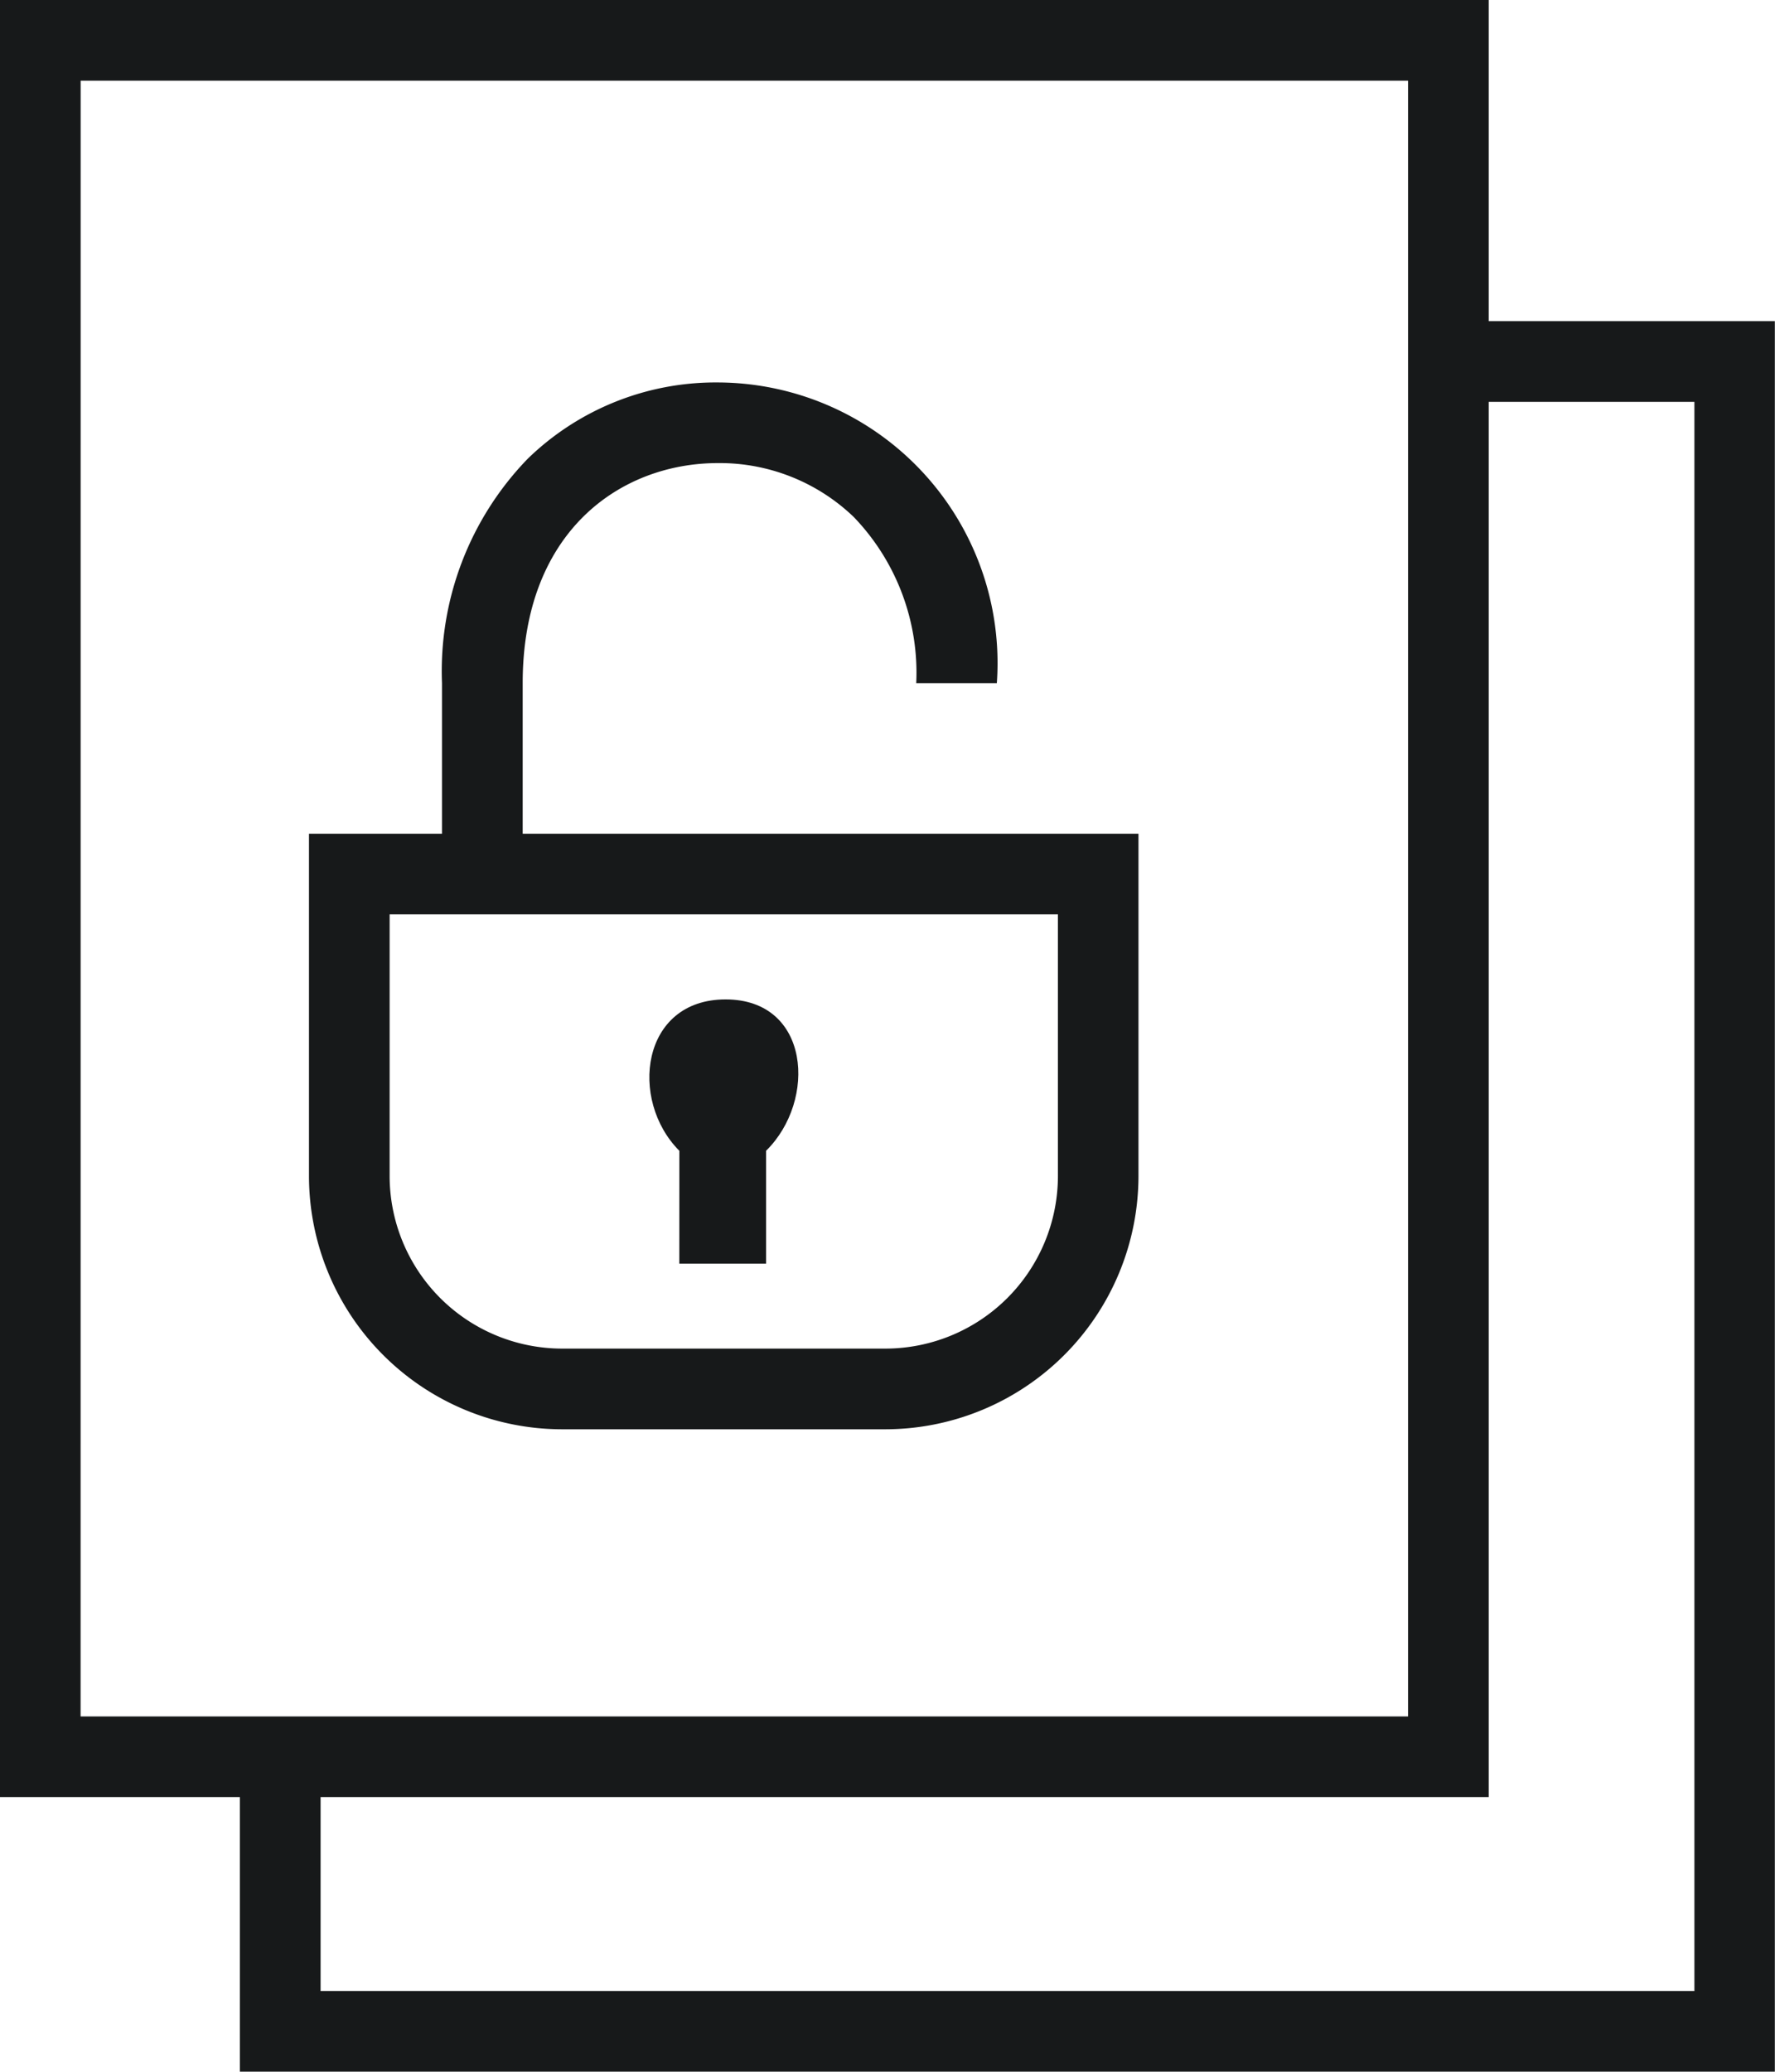
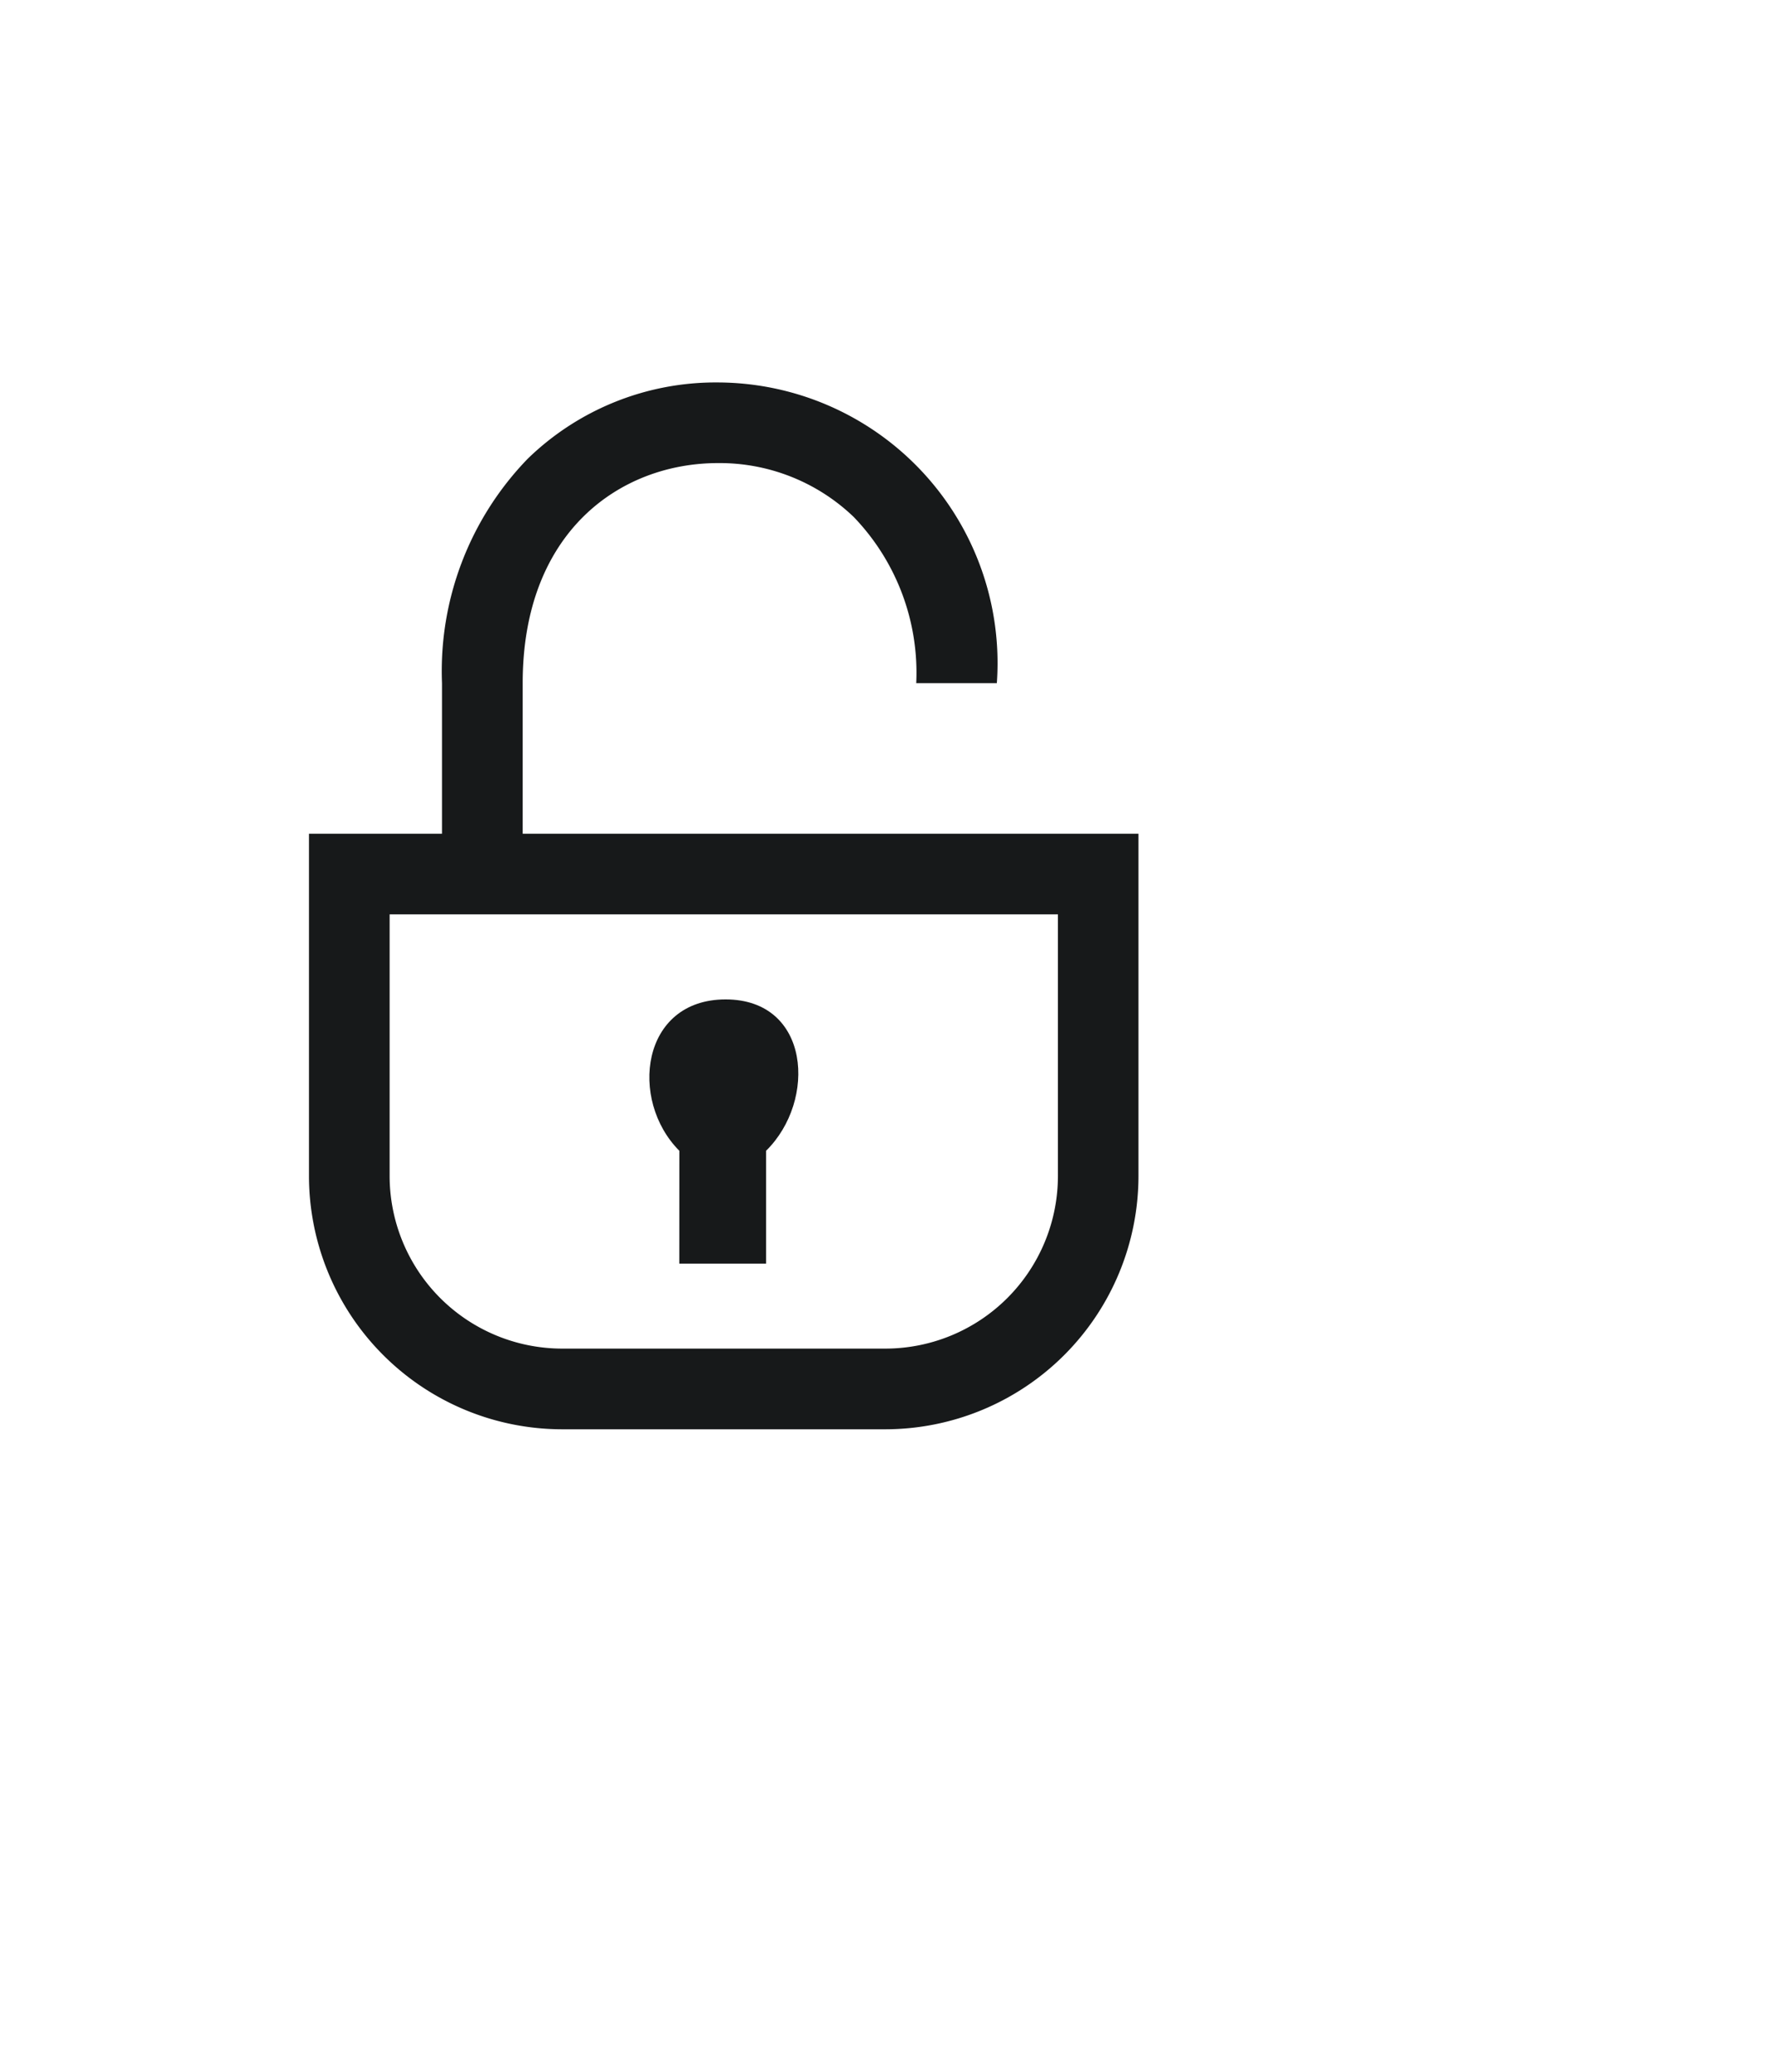
<svg xmlns="http://www.w3.org/2000/svg" id="office_ico_05" width="35.766" height="41.725" viewBox="0 0 35.766 41.725">
  <path id="パス_3057" data-name="パス 3057" d="M237.464,138.154v-3.033c0-3.061,1.976-4.432,3.935-4.432a3.9,3.9,0,0,1,2.737,1.087,4.524,4.524,0,0,1,1.258,3.345h1.624a5.652,5.652,0,0,0-5.62-6.056,5.433,5.433,0,0,0-3.834,1.538,6.146,6.146,0,0,0-1.726,4.518v3.033h-2.68v6.895a5.105,5.105,0,0,0,5.1,5.1h6.514a5.106,5.106,0,0,0,5.1-5.1v-6.895Zm10.785,6.895a3.479,3.479,0,0,1-3.476,3.475h-6.514a3.479,3.479,0,0,1-3.476-3.475v-5.271h13.466Z" transform="translate(-226.932 -121.362)" fill="#17191a" />
  <path id="パス_3058" data-name="パス 3058" d="M246.426,157.335h1.748v-2.272c1.029-1.01.893-3.049-.815-3.049s-1.952,2.029-.932,3.049Z" transform="translate(-232.738 -131.885)" fill="#17191a" />
-   <path id="パス_3059" data-name="パス 3059" d="M251.655,121.307v-6.468h-30v36.194h4.836v5.531h30.93V121.307Zm-28.372-4.843H250.03v32.946H223.282ZM255.8,154.94H228.118v-3.907h23.537v-28.1H255.8Z" transform="translate(-221.658 -114.839)" fill="#17191a" />
</svg>